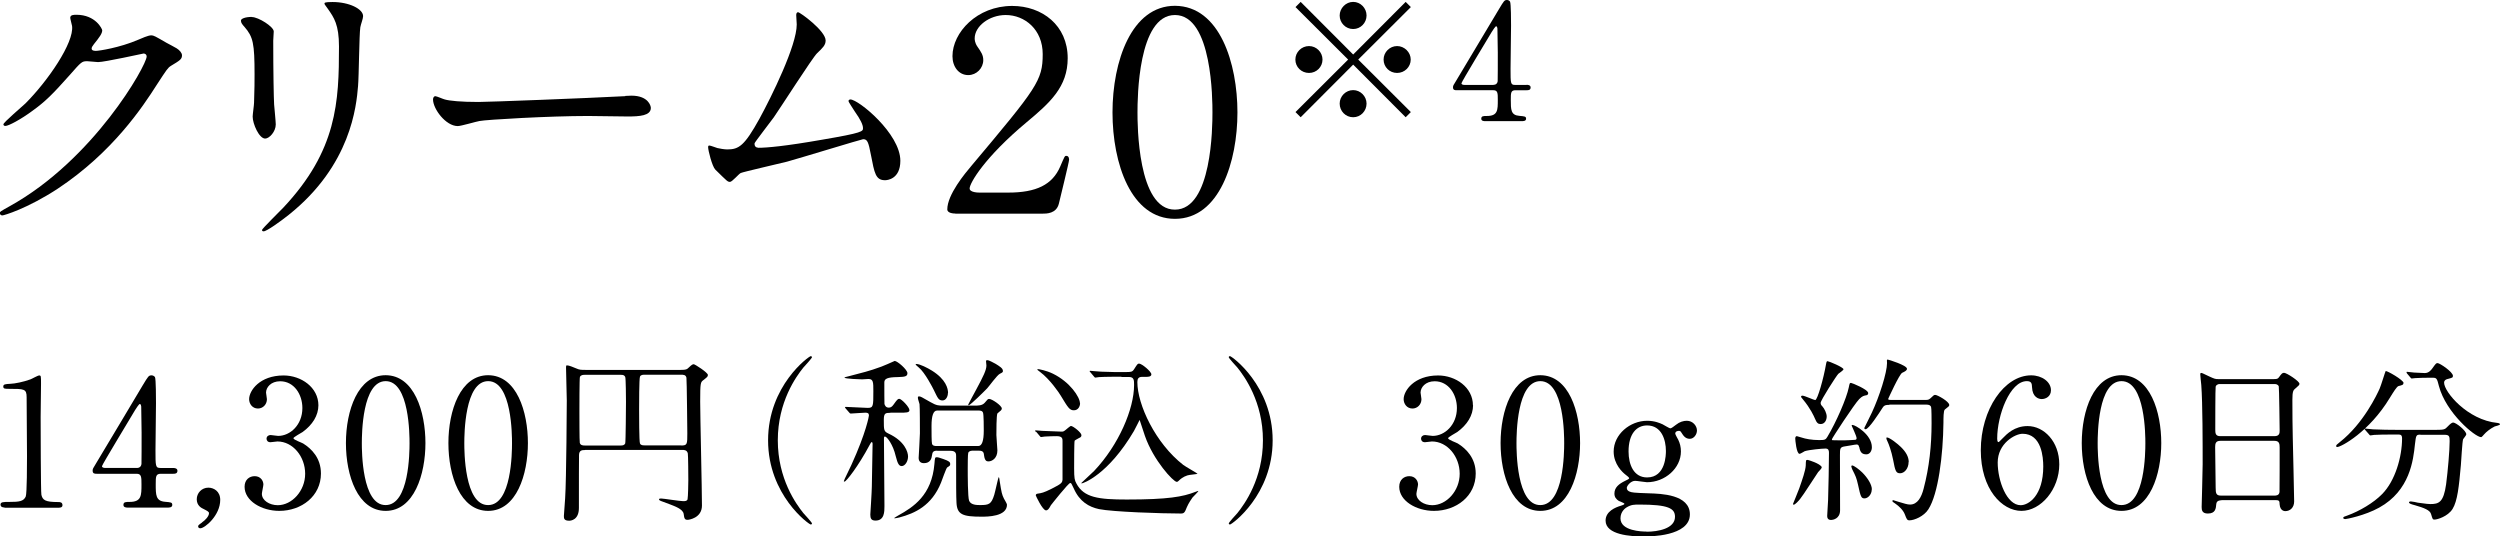
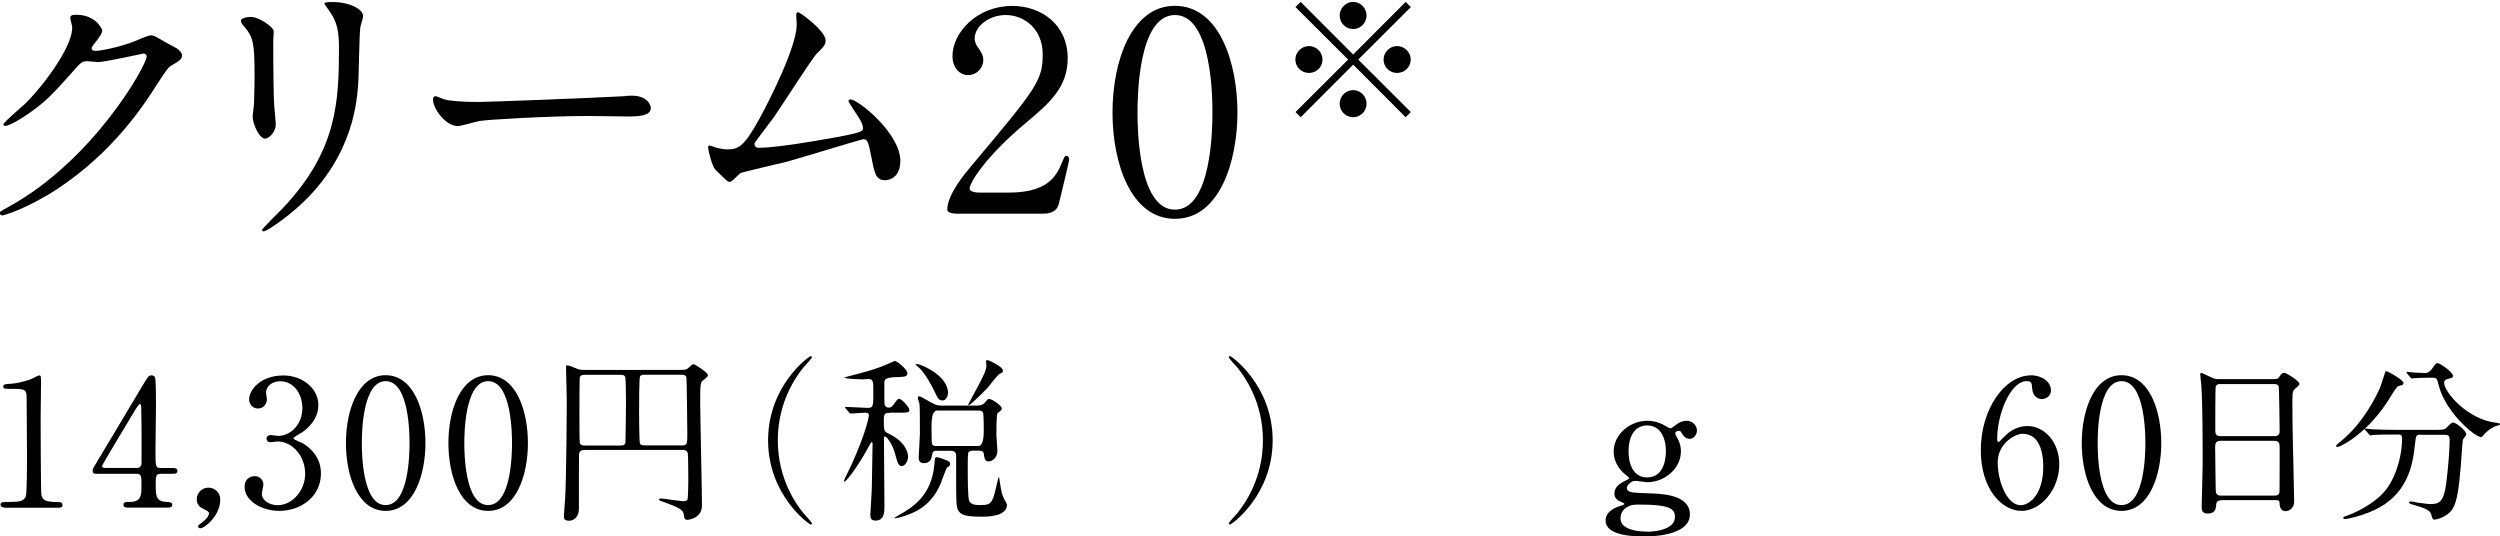
<svg xmlns="http://www.w3.org/2000/svg" id="b" data-name="レイヤー 2" viewBox="0 0 198.09 42.51">
  <g id="c" data-name="3_spec3">
    <g>
      <g>
        <path d="m.36,40.21c-.31,0-.32-.18-.32-.22,0-.22.21-.22.71-.22.76,0,1.12-.04,1.29-.43.1-.24.1-2.7.1-3.19,0-.67-.03-3.94-.03-4.68,0-.66-.2-.66-1.37-.66-.34,0-.48,0-.48-.18s.14-.2.57-.22c.34-.01,1.04-.15,1.58-.35.1-.03.58-.31.69-.31.15,0,.15.04.15.67,0,.38-.03,2.19-.03,2.61,0,.64.01,6.02.06,6.18.1.41.29.57,1.33.57.13,0,.34,0,.34.25,0,.2-.22.2-.35.2H.36Z" />
        <path d="m13.72,37.08c.08,0,.34.01.34.22,0,.24-.21.24-.34.24h-.97c-.41,0-.41.22-.41.83,0,.85,0,1.33.74,1.39.46.04.57.04.57.25s-.25.21-.38.21h-3.15c-.11,0-.34-.01-.34-.21,0-.24.18-.24.48-.24.95,0,.95-.5.95-1.39,0-.57,0-.84-.38-.84h-3.15c-.17,0-.34,0-.34-.25,0-.14.03-.18.28-.59.31-.52,3.62-6.04,3.7-6.19.42-.69.46-.77.69-.77.08,0,.2.04.27.14.08.15.08,1.75.08,2.06,0,.53-.04,3.15-.04,3.74,0,1.26,0,1.4.39,1.4h.99Zm-2.87,0c.22,0,.34-.14.36-.31.01-.13.01-1.67.01-2.49,0-.2-.03-2.04-.03-2.07,0-.04-.03-.2-.11-.2-.07,0-.29.35-.38.49-.29.5-2.62,4.33-2.62,4.44,0,.08.08.14.28.14h2.48Z" />
        <path d="m16.01,41.39c.25-.17.55-.48.55-.73,0-.11-.14-.18-.41-.32-.18-.08-.56-.27-.56-.78,0-.49.39-.92.92-.92.42,0,.94.28.94.97,0,1.23-1.22,2.25-1.58,2.25-.14,0-.17-.1-.17-.15,0-.07.01-.1.31-.31Z" />
        <path d="m25.23,32.1c0,.83-.48,1.57-1.25,2.13-.11.07-.73.41-.73.49,0,.13.66.35.77.42.66.41,1.41,1.15,1.41,2.38,0,1.79-1.54,2.96-3.3,2.96-1.4,0-2.75-.79-2.75-1.91,0-.57.39-.84.8-.84.48,0,.69.38.69.66,0,.11-.12.63-.12.74,0,.52.6.9,1.26.9,1.12,0,2.17-1.13,2.17-2.49s-.97-2.56-2.2-2.56c-.07,0-.46.06-.55.06-.21,0-.31-.13-.31-.28,0-.17.14-.29.32-.29.08,0,.5.07.6.07.95,0,1.92-.87,1.92-2.21,0-1.08-.66-2.12-1.76-2.12-.74,0-1.12.49-1.12.9,0,.07.07.43.07.52,0,.42-.32.74-.71.74-.45,0-.7-.38-.7-.74,0-.67.83-1.88,2.73-1.88,1.39,0,2.76.94,2.76,2.37Z" />
        <path d="m30.56,40.48c-2.21,0-3.15-2.79-3.15-5.37s.95-5.38,3.15-5.38c2.27.01,3.15,2.91,3.15,5.38s-.9,5.37-3.15,5.37Zm0-10.28c-1.86,0-1.89,4.2-1.89,4.92,0,.57,0,4.92,1.89,4.9,1.86,0,1.89-4.17,1.89-4.9,0-.59,0-4.92-1.89-4.92Z" />
        <path d="m38.68,40.48c-2.21,0-3.15-2.79-3.15-5.37s.95-5.38,3.15-5.38c2.27.01,3.15,2.91,3.15,5.38s-.9,5.37-3.15,5.37Zm0-10.28c-1.86,0-1.89,4.2-1.89,4.92,0,.57,0,4.92,1.89,4.9,1.86,0,1.89-4.17,1.89-4.9,0-.59,0-4.92-1.89-4.92Z" />
        <path d="m46.34,35.66c-.21,0-.45.01-.46.39-.01.41-.01,2.02-.01,4.2,0,.95-.64,1.01-.77,1.01-.42,0-.42-.2-.42-.38,0-.03.08-1.19.1-1.41.1-1.49.13-7.59.13-7.73,0-.38-.06-2.21-.06-2.62,0-.1,0-.17.07-.17.18,0,.48.14.76.25.22.1.34.11.71.11h7.54c.45,0,.5-.04.66-.2.21-.2.29-.25.38-.25s1.12.66,1.12.85c0,.14-.07.18-.36.41-.22.17-.25.2-.25,1.7,0,1.15.14,6.93.14,8.24,0,1-1.06,1.13-1.13,1.13-.24,0-.27-.1-.32-.48-.07-.38-.71-.6-1.12-.76-.74-.27-.83-.29-.83-.38,0-.07.1-.07.17-.07.18,0,1.46.21,1.74.21.14,0,.31,0,.35-.15.04-.21.06-1.2.06-1.51,0-.28-.01-2-.04-2.12-.06-.27-.28-.28-.42-.28h-7.7Zm2.84-.36c.14,0,.29-.01.36-.17.04-.11.06-2.96.06-3.29,0-.27-.01-1.88-.06-1.97-.08-.17-.21-.17-.36-.17h-2.87c-.11,0-.29.01-.36.17-.04.1-.04,2.44-.04,2.77,0,.29,0,2.31.03,2.44.04.22.29.22.38.22h2.87Zm4.79,0c.49,0,.49-.1.49-.97,0-.2-.04-4.23-.07-4.4-.05-.24-.24-.24-.46-.24h-2.8c-.18,0-.35,0-.42.15-.07.14-.07,2.24-.07,2.61s0,2.55.07,2.69c.07.15.22.15.42.15h2.84Z" />
        <path d="m63.65,40.65c.11.13.69.74.69.83,0,.03-.03.08-.1.08-.14,0-3.38-2.33-3.38-6.67s3.24-6.67,3.38-6.67c.07,0,.1.06.1.08,0,.08-.57.7-.69.83-.56.7-2.02,2.7-2.02,5.76s1.46,5.06,2.02,5.76Z" />
        <path d="m70.53,32.71c-.38,0-.5.04-.5.56,0,.81,0,.91.36,1.08,1.3.6,1.56,1.47,1.56,1.82,0,.39-.24.76-.5.76-.2,0-.32-.15-.48-.8-.2-.88-.69-1.54-.85-1.54-.07,0-.08.06-.08.15,0,.77.04,4.75.04,5.36,0,.45,0,1.15-.71,1.15-.34,0-.41-.18-.41-.48,0-.04.12-1.85.12-2.2.01-.45.06-3.28.06-3.4,0-.03,0-.14-.08-.14-.03,0-.1.13-.15.22-.91,1.71-1.86,2.91-1.99,2.91-.04,0-.06-.01-.06-.03,0-.08.52-1.09.6-1.29,1.18-2.59,1.39-3.87,1.39-3.92,0-.18-.1-.22-.29-.22-.17,0-1.02.07-1.16.07-.04,0-.07-.03-.11-.08l-.28-.32q-.06-.07-.06-.1s.03-.03.06-.03c.24,0,1.47.08,1.74.08.45,0,.45-.13.45-1.32,0-.71,0-.97-.39-.97-.07,0-.39.03-.5.03s-1.4-.04-1.4-.14c0-.03.24-.08.35-.11,1.06-.28,1.58-.39,2.58-.76.25-.1.66-.27,1.05-.45.21,0,1.01.69,1.01.97s-.24.29-.78.31c-.81.01-1.05.13-1.05.42,0,.57,0,1.64.01,1.71.03.11.11.29.34.29.15,0,.25-.06.38-.24.27-.38.34-.46.45-.46.18,0,.81.66.81.9,0,.2-.27.2-.76.2h-.73Zm4.76,4.06c0,.13-.04.14-.24.27-.08.06-.41,1.01-.49,1.21-.74,1.82-2.06,2.42-3.29,2.75-.06.01-.29.07-.38.07-.01,0-.03,0-.03-.03,0-.01.29-.18.32-.2,1.19-.66,2.65-1.6,2.86-4.08.04-.48.04-.53.18-.53.1,0,.21.03.52.14.48.17.55.24.55.41Zm-.18-5.63c0,.25-.14.59-.43.59-.32,0-.38-.2-.69-.83-.06-.13-.71-1.4-1.19-1.78-.04-.04-.25-.21-.25-.24s.04-.04.06-.04c.28,0,.9.32,1.22.52,1.13.7,1.29,1.43,1.29,1.78Zm-.85,4.57c-.31,0-.38.11-.41.36-.03.25-.13.63-.64.63-.27,0-.42-.15-.42-.42,0-.08.1-1.64.1-1.95s0-2.13-.03-2.31c-.01-.07-.13-.39-.13-.48,0-.11.01-.13.1-.13.11,0,.18.04.91.46.46.27.67.27.97.27h2.47c.34,0,.64,0,.84-.22.24-.28.25-.31.36-.31.22,0,1,.53,1,.76,0,.06-.03.11-.07.15-.04.04-.21.17-.28.24-.08.15-.08,1.42-.08,1.71,0,.17.08,1.08.08,1.22,0,.62-.42.87-.71.87-.13,0-.28-.03-.34-.43-.03-.25-.04-.42-.42-.42h-.46c-.1,0-.31,0-.38.17-.04.11-.04,1.04-.04,1.25,0,.49,0,2.27.11,2.55.14.34.62.34.88.34.71,0,.88-.08,1.11-.81.07-.22.32-1.4.35-1.4.04,0,.06.1.08.29.15.97.18,1.08.34,1.41.03.07.24.39.24.48,0,.95-1.57.95-2.02.95-1.49,0-1.93-.17-1.98-1.09-.03-.57-.03-1.33-.03-3.71,0-.17,0-.42-.45-.42h-1.05Zm-.01-3.18q-.44,0-.44,1.22c0,.48,0,1.3.04,1.42.06.17.24.17.39.17h3.28q.43,0,.43-1.22c0-.24,0-1.27-.06-1.42-.06-.17-.24-.17-.38-.17h-3.28Zm5.22-3.15c0,.11-.03.13-.25.24-.22.11-.84.98-1,1.15-.2.21-1.34,1.34-1.46,1.34-.03,0-.04-.01-.04-.06,0-.03.55-1.02.63-1.18.57-1.06.81-1.55.81-1.91,0-.04-.03-.28-.03-.32,0-.07.01-.1.1-.1.15,0,.48.2.66.29.29.18.57.35.57.53Z" />
-         <path d="m82.09,34.23c-.06-.06-.07-.07-.07-.1s.03-.03.06-.03c.07,0,.42.04.5.04.28.01,1.48.06,1.53.06.13,0,.17-.01.32-.13.04-.04.38-.32.42-.32.18,0,.84.53.84.73,0,.13-.08.18-.18.22-.1.06-.34.18-.36.22-.04.08-.04,1.93-.04,2.2,0,.77.04.94.18,1.19.59,1.12,1.76,1.27,3.99,1.27,3.28,0,4.45-.22,5.42-.6.22-.08.25-.1.25-.06,0,.03-.41.45-.46.5-.06.08-.32.46-.45.77-.15.38-.2.5-.46.5-1.53,0-5.42-.13-6.5-.35-.79-.17-1.54-.59-2-1.64-.18-.39-.2-.43-.28-.43-.14,0-1.47,1.68-1.53,1.76-.15.28-.24.41-.39.41-.27,0-.81-1.16-.81-1.19,0-.11.1-.13.18-.14.27-.04.43-.06,1.07-.38.84-.42.84-.49.87-.73v-3.05c0-.17,0-.39-.45-.39-.15,0-.7.01-.95.03-.04,0-.25.04-.29.04-.06,0-.08-.04-.13-.1l-.27-.32Zm3.49-2.28c0,.25-.15.56-.49.56s-.46-.2-1.04-1.16c-.13-.22-.86-1.3-1.64-1.88-.2-.15-.22-.17-.22-.18,0-.03.04-.04.08-.04s.63.1,1.16.36c1.35.66,2.14,1.86,2.14,2.34Zm3.28-2.1c-.32,0-1.29,0-1.78.03-.04.01-.25.04-.29.04s-.07-.04-.12-.1l-.27-.32c-.06-.06-.06-.07-.06-.08,0-.03.01-.04.04-.04.06,0,.74.07.88.07,1.04.04,1.06.03,1.91.03.45,0,.55,0,.7-.24.25-.39.27-.43.39-.43.21,0,.97.63.97.85,0,.2-.29.2-.41.2h-.32c-.29,0-.38.15-.38.41,0,1.79,1.43,4.85,3.64,6.57.17.13,1.13.67,1.13.7s-.7.08-.81.13c-.34.11-.55.29-.69.43-.05.06-.1.08-.15.08-.27,0-1.85-1.71-2.52-3.64-.06-.15-.41-1.27-.42-1.27-.01,0-.36.74-.45.88-2.04,3.47-4.03,4.15-4.13,4.15-.03,0-.04,0-.04-.03,0-.01.85-.8,1.01-.95,1.96-2.07,3.17-4.92,3.17-6.81,0-.38,0-.64-.41-.64h-.59Z" />
        <path d="m98.05,29.13c-.11-.13-.69-.74-.69-.83,0-.03.03-.08.1-.08.14,0,3.38,2.33,3.38,6.67s-3.24,6.67-3.38,6.67c-.07,0-.1-.06-.1-.08,0-.08.57-.7.69-.83.56-.7,2.02-2.7,2.02-5.76s-1.46-5.06-2.02-5.76Z" />
-         <path d="m116.72,32.1c0,.83-.48,1.57-1.25,2.13-.11.07-.73.41-.73.49,0,.13.66.35.77.42.66.41,1.42,1.15,1.42,2.38,0,1.79-1.54,2.96-3.31,2.96-1.4,0-2.75-.79-2.75-1.91,0-.57.39-.84.8-.84.48,0,.69.38.69.66,0,.11-.13.63-.13.74,0,.52.6.9,1.26.9,1.12,0,2.17-1.13,2.17-2.49s-.97-2.56-2.2-2.56c-.07,0-.46.06-.55.06-.21,0-.31-.13-.31-.28,0-.17.14-.29.32-.29.08,0,.5.07.6.07.95,0,1.92-.87,1.92-2.21,0-1.08-.66-2.12-1.76-2.12-.74,0-1.12.49-1.12.9,0,.07.07.43.07.52,0,.42-.32.74-.71.74-.45,0-.7-.38-.7-.74,0-.67.83-1.88,2.73-1.88,1.39,0,2.76.94,2.76,2.37Z" />
-         <path d="m122.05,40.48c-2.21,0-3.15-2.79-3.15-5.37s.95-5.38,3.15-5.38c2.27.01,3.15,2.91,3.15,5.38s-.9,5.37-3.15,5.37Zm0-10.28c-1.86,0-1.89,4.2-1.89,4.92,0,.57,0,4.92,1.89,4.9,1.86,0,1.89-4.17,1.89-4.9,0-.59,0-4.92-1.89-4.92Z" />
        <path d="m131.7,33.6c.1.04.55.34.66.34.07,0,.27-.15.45-.29.27-.22.59-.31.84-.31.49,0,.81.41.81.77,0,.31-.24.66-.57.66-.36,0-.52-.27-.66-.49-.07-.13-.14-.14-.2-.14-.11,0-.29.04-.29.22,0,.07.2.41.24.49.13.27.21.57.21.92,0,1.33-1.26,2.44-2.69,2.44-.13,0-.78-.11-.94-.11-.34,0-.66.39-.66.56s.12.25.22.29c.18.07.27.1,1.56.14.91.03,3.22.08,3.22,1.67,0,1.75-3.22,1.75-3.63,1.75-1.07,0-3.05-.13-3.05-1.26,0-.73.77-1.05,1.22-1.18.08-.03.27-.08.27-.15s-.36-.18-.43-.22c-.22-.14-.36-.31-.36-.59,0-.49.36-.77.85-1.01.17-.08.32-.15.32-.21s-.21-.22-.29-.28c-.22-.17-.94-.81-.94-1.83,0-1.36,1.29-2.44,2.66-2.44.6,0,1.04.2,1.19.27Zm-1.22,8.53c.88,0,2.24-.24,2.24-1.18,0-.67-.52-.97-2.82-.97-.41,0-.64,0-1.01.22-.07.04-.49.31-.49.87,0,1.01,1.71,1.05,2.07,1.05Zm.03-4.3c1.49,0,1.49-1.85,1.49-2.1,0-.87-.34-2.02-1.49-2.02-.84,0-1.47.67-1.47,2.06,0,1.05.41,2.06,1.47,2.06Z" />
-         <path d="m144.34,37.05c0,.08-.24.31-.28.36-.24.34-1.19,1.85-1.43,2.13-.1.13-.39.45-.5.45-.04,0-.06-.01-.06-.06,0-.01.42-1.02.49-1.22.25-.71.5-1.43.52-1.82.01-.41.01-.45.13-.45.08,0,.45.14.55.18.2.08.59.27.59.42Zm2.97-1.62c-.03-.13-.06-.21-.2-.21-.13,0-.79.14-.94.15-.38.06-.38.17-.38.7,0,.62.01,3.67.01,4.36s-.59.77-.71.77c-.31,0-.31-.24-.31-.34,0-.18.07-1.04.07-1.23.03-1.02.07-2.75.07-3.75,0-.18-.03-.34-.28-.34s-1.32.1-1.64.21c-.06.03-.34.21-.41.21-.25,0-.34-1.12-.34-1.19s0-.21.13-.21c.01,0,.35.1.38.11.29.1.79.2,1.4.2.45,0,.5-.04.63-.25.71-1.18,1.53-3.07,1.7-3.92.07-.34.07-.36.18-.36.07,0,1.36.52,1.36.81,0,.13-.1.17-.21.18-.13.03-.25.04-.5.29-.38.38-2.17,3.12-2.17,3.19,0,.04.03.06.04.07.06.01.88.01.98.01.21,0,.66-.03.81-.04.07,0,.13-.03.13-.13,0-.17-.39-.97-.39-.99,0-.06.04-.06.06-.06.22,0,1.54.76,1.54,1.77,0,.31-.18.56-.43.56-.31,0-.49-.11-.57-.58Zm-3.05-1.83c-.2,0-.31-.08-.46-.45-.06-.15-.36-.81-.94-1.5-.14-.17-.15-.18-.15-.22s.03-.08.11-.08c.17,0,.91.35,1.01.35.18,0,.67-1.74.86-2.86.04-.22.07-.22.12-.22.1,0,1.26.48,1.26.64,0,.08-.35.31-.41.36-.17.18-1.4,2.1-1.4,2.3,0,.13.06.2.13.27.17.18.35.56.35.81,0,.28-.15.6-.48.6Zm4.05,5.18c0,.41-.31.71-.57.71s-.31-.11-.52-1.09c-.13-.56-.17-.64-.45-1.2-.03-.07-.08-.2-.08-.25s.04-.07.07-.07c.13,0,.56.32.8.56.41.41.76.95.76,1.34Zm1.39-6.7c-.31,0-.41.04-.52.21-.32.5-1.11,1.72-1.36,1.72-.07,0-.1-.04-.1-.1,0-.03.52-1.02.6-1.22.59-1.26,1.2-3.17,1.2-3.92,0-.03-.01-.17-.01-.2,0-.04.01-.08.06-.08s1.53.45,1.53.73c0,.14-.17.22-.38.32-.22.1-1.11,2.06-1.11,2.07,0,.08.11.08.24.08h2.56c.38,0,.39,0,.55-.13.25-.24.28-.27.38-.27.17,0,1.11.52,1.11.8,0,.1-.04.11-.35.36-.11.08-.11.69-.11,1.05-.03,2.58-.41,5.63-1.19,6.85-.36.57-1.13.88-1.51.88-.18,0-.22-.11-.35-.45-.13-.35-.45-.66-.77-.88-.2-.13-.22-.14-.22-.21,0-.06.04-.06.06-.06.03,0,.38.13.45.14.38.11.66.21.88.21.6,0,.91-.59,1.08-1.26.45-1.7.63-3.43.63-5.18,0-.22,0-1.23-.04-1.3-.08-.18-.27-.18-.42-.18h-2.87Zm1.53,4.52c0,.53-.34.9-.67.9s-.39-.17-.56-1.08c-.13-.67-.35-1.25-.42-1.39-.1-.21-.11-.25-.11-.29s0-.08.04-.08c.22,0,.88.53,1.11.76.39.38.62.77.62,1.19Z" />
        <path d="m163.17,36.78c0,2-1.46,3.7-3,3.7s-3.22-1.72-3.22-4.8c0-3.26,1.88-5.94,3.99-5.94.86,0,1.57.52,1.57,1.18,0,.49-.41.7-.73.7-.25,0-.74-.15-.77-.94-.01-.28-.04-.48-.41-.48-1.34,0-2.35,2.69-2.35,4.55,0,.06,0,.28.1.28.04,0,.07-.04.35-.32.31-.32.92-.95,1.96-.95,1.3,0,2.51,1.23,2.51,3.03Zm-4.88-.13c0,1.44.71,3.38,1.82,3.38.64,0,1.79-.77,1.79-3.07,0-.7-.12-2.59-1.64-2.59-.59,0-1.97.76-1.97,2.28Z" />
        <path d="m168.1,40.48c-2.21,0-3.15-2.79-3.15-5.37s.95-5.38,3.15-5.38c2.27.01,3.15,2.91,3.15,5.38s-.9,5.37-3.15,5.37Zm0-10.28c-1.86,0-1.89,4.2-1.89,4.92,0,.57,0,4.92,1.89,4.9,1.86,0,1.89-4.17,1.89-4.9,0-.59,0-4.92-1.89-4.92Z" />
        <path d="m176.02,39.64c-.08,0-.38,0-.41.29-.03.36-.06.76-.67.76-.46,0-.49-.28-.49-.52,0-.06.08-2.86.08-3.39,0-1.53,0-4.86-.11-6.28-.01-.13-.08-.71-.08-.84,0-.07.01-.11.08-.11.05,0,.12.03.66.29.39.18.46.2.7.2h4.29c.29,0,.41,0,.5-.14.21-.29.27-.36.41-.36.2,0,1.22.66,1.22.87,0,.1-.07.15-.31.36-.18.14-.25.24-.25.91,0,1.5.01,1.75.03,2.98.01.8.11,4.34.11,5.07,0,.49-.32.77-.7.77-.04,0-.41,0-.45-.53-.01-.24-.01-.34-.29-.34h-4.31Zm4.2-5.08c.41,0,.41-.27.41-.45,0-.17-.04-3.43-.07-3.5-.08-.18-.27-.18-.35-.18h-4.33c-.2,0-.31.13-.32.21-.03.11-.03,3.15-.03,3.4,0,.27.01.52.39.52h4.3Zm-.01,4.71c.12,0,.38,0,.41-.29.01-.08.01-3.19.01-3.52,0-.29-.03-.53-.41-.53h-4.29c-.36,0-.41.21-.41.49,0,.46.04,2.72.04,3.22,0,.45.04.63.42.63h4.22Z" />
        <path d="m190.44,30.35c0,.14-.1.17-.39.24-.14.04-.39.45-.7.95-1.62,2.68-3.85,3.88-4.16,3.88-.06,0-.08-.03-.08-.08,0-.08.03-.1.29-.31,1.89-1.49,2.96-3.81,3.15-4.23.1-.21.46-1.4.48-1.4.1-.04,1.42.71,1.42.95Zm1.36,4.09c-.36,0-.36.03-.45.77-.13,1.23-.39,3.66-2.83,5.01-1.15.64-2.61.91-2.68.91-.04,0-.17,0-.17-.1,0-.07.07-.1.32-.18.97-.35,2.09-1.01,2.76-1.7,1.04-1.05,1.58-2.96,1.58-4.41,0-.31-.14-.31-.35-.31h-.42c-.52,0-1.19.01-1.44.03-.06.01-.25.04-.29.04-.06,0-.08-.04-.13-.1l-.28-.32c-.04-.06-.06-.07-.06-.08,0-.03.01-.04.06-.04.1,0,.52.06.62.06.69.03,1.26.04,1.92.04h3.07c.63,0,.7-.03.92-.27.21-.22.34-.31.43-.31.22,0,1.04.64,1.04.94,0,.07-.22.32-.25.38-.07.14-.15,1.74-.18,2.06-.15,1.69-.27,2.84-.66,3.47-.38.6-1.22.84-1.43.84-.15,0-.15-.04-.27-.43-.08-.32-.56-.5-1.29-.71-.31-.08-.46-.14-.46-.22s.13-.08.15-.08c.1,0,.48.08.55.1.74.1.83.11.99.11.67,0,1.05-.13,1.25-1.57.14-1.08.28-2.7.28-3.42,0-.38-.03-.5-.42-.5h-1.89Zm.7-4.51c-.35,0-.83.01-1.12.03-.04,0-.24.03-.28.03s-.06-.01-.11-.08l-.27-.32s-.04-.07-.04-.1c0-.01.01-.03.04-.03.08,0,.49.06.57.06.15.01.74.04.84.04.32,0,.5-.24.59-.36.28-.39.31-.43.42-.43.18,0,1.22.7,1.22,1.01,0,.14-.04.15-.42.25-.07.01-.28.08-.28.29,0,.73,1.85,2.96,4.22,3.19.04,0,.21.03.21.11,0,.07-.36.15-.42.17-.36.18-.67.43-.85.64-.03.04-.18.21-.22.21-.48,0-2.79-1.93-3.35-4.05-.15-.6-.18-.66-.5-.66h-.24Z" />
      </g>
      <g>
        <path d="m5.57,1.39c0-.22.31-.22.48-.22,1.54,0,2.05,1.14,2.05,1.23,0,.26-.22.55-.66,1.1-.11.15-.18.24-.18.35,0,.18.26.18.35.18.22,0,1.85-.24,3.34-.88.26-.11.79-.35,1.03-.35.2,0,.31.07,1.21.59.13.07.7.37.81.44.24.15.42.37.42.55,0,.31-.15.4-.88.84-.24.15-.33.29-1.1,1.47-1.12,1.76-3.5,5.37-7.88,8.27-2.42,1.58-4.25,2.11-4.38,2.11-.11,0-.2-.09-.2-.2,0-.09.07-.13.75-.51,6.71-3.7,10.89-11.2,10.89-11.88,0-.2-.18-.24-.24-.24-.04,0-3.08.68-3.61.68-.13,0-.73-.07-.86-.07-.42,0-.46.04-1.39,1.1-1.34,1.5-1.89,2.07-2.99,2.86-.9.66-1.85,1.17-2.11,1.17-.11,0-.15-.07-.15-.13,0-.15,1.47-1.39,1.74-1.65,1.78-1.78,3.87-4.82,3.7-6.14-.02-.11-.15-.59-.15-.68Z" />
        <path d="m19.95,1.35c.53,0,1.74.77,1.74,1.14,0,.11-.04.62-.04.73,0,2.55.04,4.53.07,5.06.02.26.13,1.36.13,1.58,0,.57-.51,1.12-.84,1.12-.48,0-.99-1.17-.99-1.74,0-.18.11-.92.11-1.1.04-.99.04-1.85.04-2.24,0-2.46-.11-2.97-.79-3.76-.18-.2-.29-.33-.29-.51,0-.15.35-.29.86-.29Zm6.05-.62c-.26-.35-.29-.4-.29-.44,0-.07,0-.13.64-.13,1.32,0,2.42.55,2.42,1.12,0,.2-.18.64-.22.88-.09.59-.11,3.89-.18,4.66-.13,1.56-.55,6.27-5.5,10.21-.64.51-1.74,1.3-1.98,1.3-.09,0-.13-.04-.13-.11,0-.09,1.43-1.5,1.7-1.78,4.25-4.53,4.4-8.36,4.4-12.76,0-1.72-.4-2.29-.86-2.95Z" />
        <path d="m49.55,7.6c.13,0,.37-.02.48-.02,1.34,0,1.54.81,1.54.97,0,.62-.9.68-1.83.68-.51,0-2.71-.04-3.15-.04-3.04,0-8.08.29-8.6.4-.26.04-1.45.4-1.72.4-.95,0-1.96-1.36-1.96-2.11,0-.13.07-.26.18-.26s.64.24.75.26c.37.11,1.28.2,2.68.2.73,0,8.41-.29,11.62-.46Z" />
        <path d="m60.08,11.71c.68,0,2.16-.13,5.06-.64,3.24-.55,3.24-.66,3.24-.92s-.2-.68-.64-1.3c-.18-.29-.51-.77-.51-.84s.07-.13.15-.13c.64,0,3.96,2.71,3.96,4.86,0,1.47-1.06,1.54-1.21,1.54-.75,0-.84-.55-1.12-2-.2-1.06-.29-1.25-.62-1.25-.11,0-5.08,1.52-6.03,1.78-.59.15-3.48.81-3.67.9-.15.07-.68.7-.84.7-.2,0-.2-.02-1.17-.97-.26-.26-.57-1.54-.57-1.76,0-.07,0-.15.09-.15.11,0,.55.18.64.2.18.04.53.11.79.11.92,0,1.36-.29,2.55-2.44.97-1.78,2.95-5.79,2.95-7.46,0-.11-.04-.64-.04-.73,0-.11.02-.24.15-.24.15,0,2.18,1.47,2.18,2.24,0,.37-.24.59-.68,1.01-.35.33-2.88,4.29-3.43,5.08-.24.33-1.5,1.96-1.52,2.05-.02.22.09.35.29.35Z" />
        <path d="m75.7,16.92c-.13,0-.64-.02-.64-.33,0-1.17,1.41-2.86,1.91-3.45,5.19-6.18,5.65-6.75,5.65-8.85,0-1.96-1.43-3.1-2.93-3.1-1.32,0-2.46.9-2.46,1.85,0,.07,0,.35.22.66.29.42.46.66.46,1.06,0,.64-.53,1.19-1.19,1.19-.75,0-1.25-.66-1.25-1.5,0-1.87,1.94-3.98,4.73-3.98,2.38,0,4.4,1.54,4.4,4.14,0,2.27-1.39,3.52-3.26,5.08-3.32,2.77-4.51,4.82-4.51,5.24,0,.33.71.33.79.33h2.27c2.22,0,3.5-.62,4.12-2.07.35-.81.35-.84.48-.84.22,0,.22.26.22.31,0,.18-.7,3.01-.81,3.48-.2.79-.97.79-1.32.79h-6.89Z" />
        <path d="m93.1,17.34c-3.48,0-4.95-4.38-4.95-8.43s1.5-8.45,4.95-8.45c3.56.02,4.95,4.58,4.95,8.45s-1.41,8.43-4.95,8.43Zm0-16.15c-2.93,0-2.97,6.6-2.97,7.72,0,.9,0,7.72,2.97,7.7,2.93,0,2.97-6.56,2.97-7.7,0-.92,0-7.72-2.97-7.72Z" />
        <path d="m103.06,9.29l-.41-.41,4.17-4.16-4.17-4.16.41-.41,4.16,4.17L111.38.15l.41.41-4.17,4.16,4.17,4.16-.41.41-4.16-4.17-4.16,4.17Zm1.73-4.57c0,.58-.47,1.06-1.07,1.06s-1.08-.47-1.08-1.06.49-1.07,1.08-1.07,1.07.49,1.07,1.07Zm3.49-3.49c0,.57-.46,1.07-1.06,1.07s-1.07-.49-1.07-1.07.49-1.08,1.07-1.08,1.06.49,1.06,1.08Zm0,6.98c0,.58-.46,1.08-1.06,1.08s-1.07-.49-1.07-1.08.49-1.07,1.07-1.07,1.06.49,1.06,1.07Zm3.5-3.49c0,.58-.48,1.06-1.08,1.06s-1.07-.47-1.07-1.06.49-1.07,1.07-1.07,1.08.49,1.08,1.07Z" />
-         <path d="m120.97,6.72c.08,0,.31.01.31.21,0,.22-.19.22-.31.22h-.89c-.37,0-.37.21-.37.76,0,.78,0,1.22.68,1.27.42.04.53.04.53.23s-.23.19-.35.19h-2.89c-.1,0-.31-.01-.31-.19,0-.22.17-.22.44-.22.87,0,.87-.46.87-1.27,0-.53,0-.77-.35-.77h-2.89c-.15,0-.31,0-.31-.23,0-.13.03-.17.26-.54.28-.48,3.31-5.53,3.39-5.67.38-.63.42-.71.63-.71.08,0,.18.04.24.13.08.14.08,1.6.08,1.89,0,.49-.04,2.89-.04,3.43,0,1.16,0,1.28.36,1.28h.91Zm-2.63,0c.21,0,.31-.13.33-.28.01-.12.01-1.53.01-2.28,0-.18-.03-1.87-.03-1.9,0-.04-.03-.18-.1-.18-.06,0-.27.32-.35.45-.27.46-2.4,3.96-2.4,4.07,0,.08.08.13.26.13h2.27Z" />
      </g>
    </g>
  </g>
</svg>